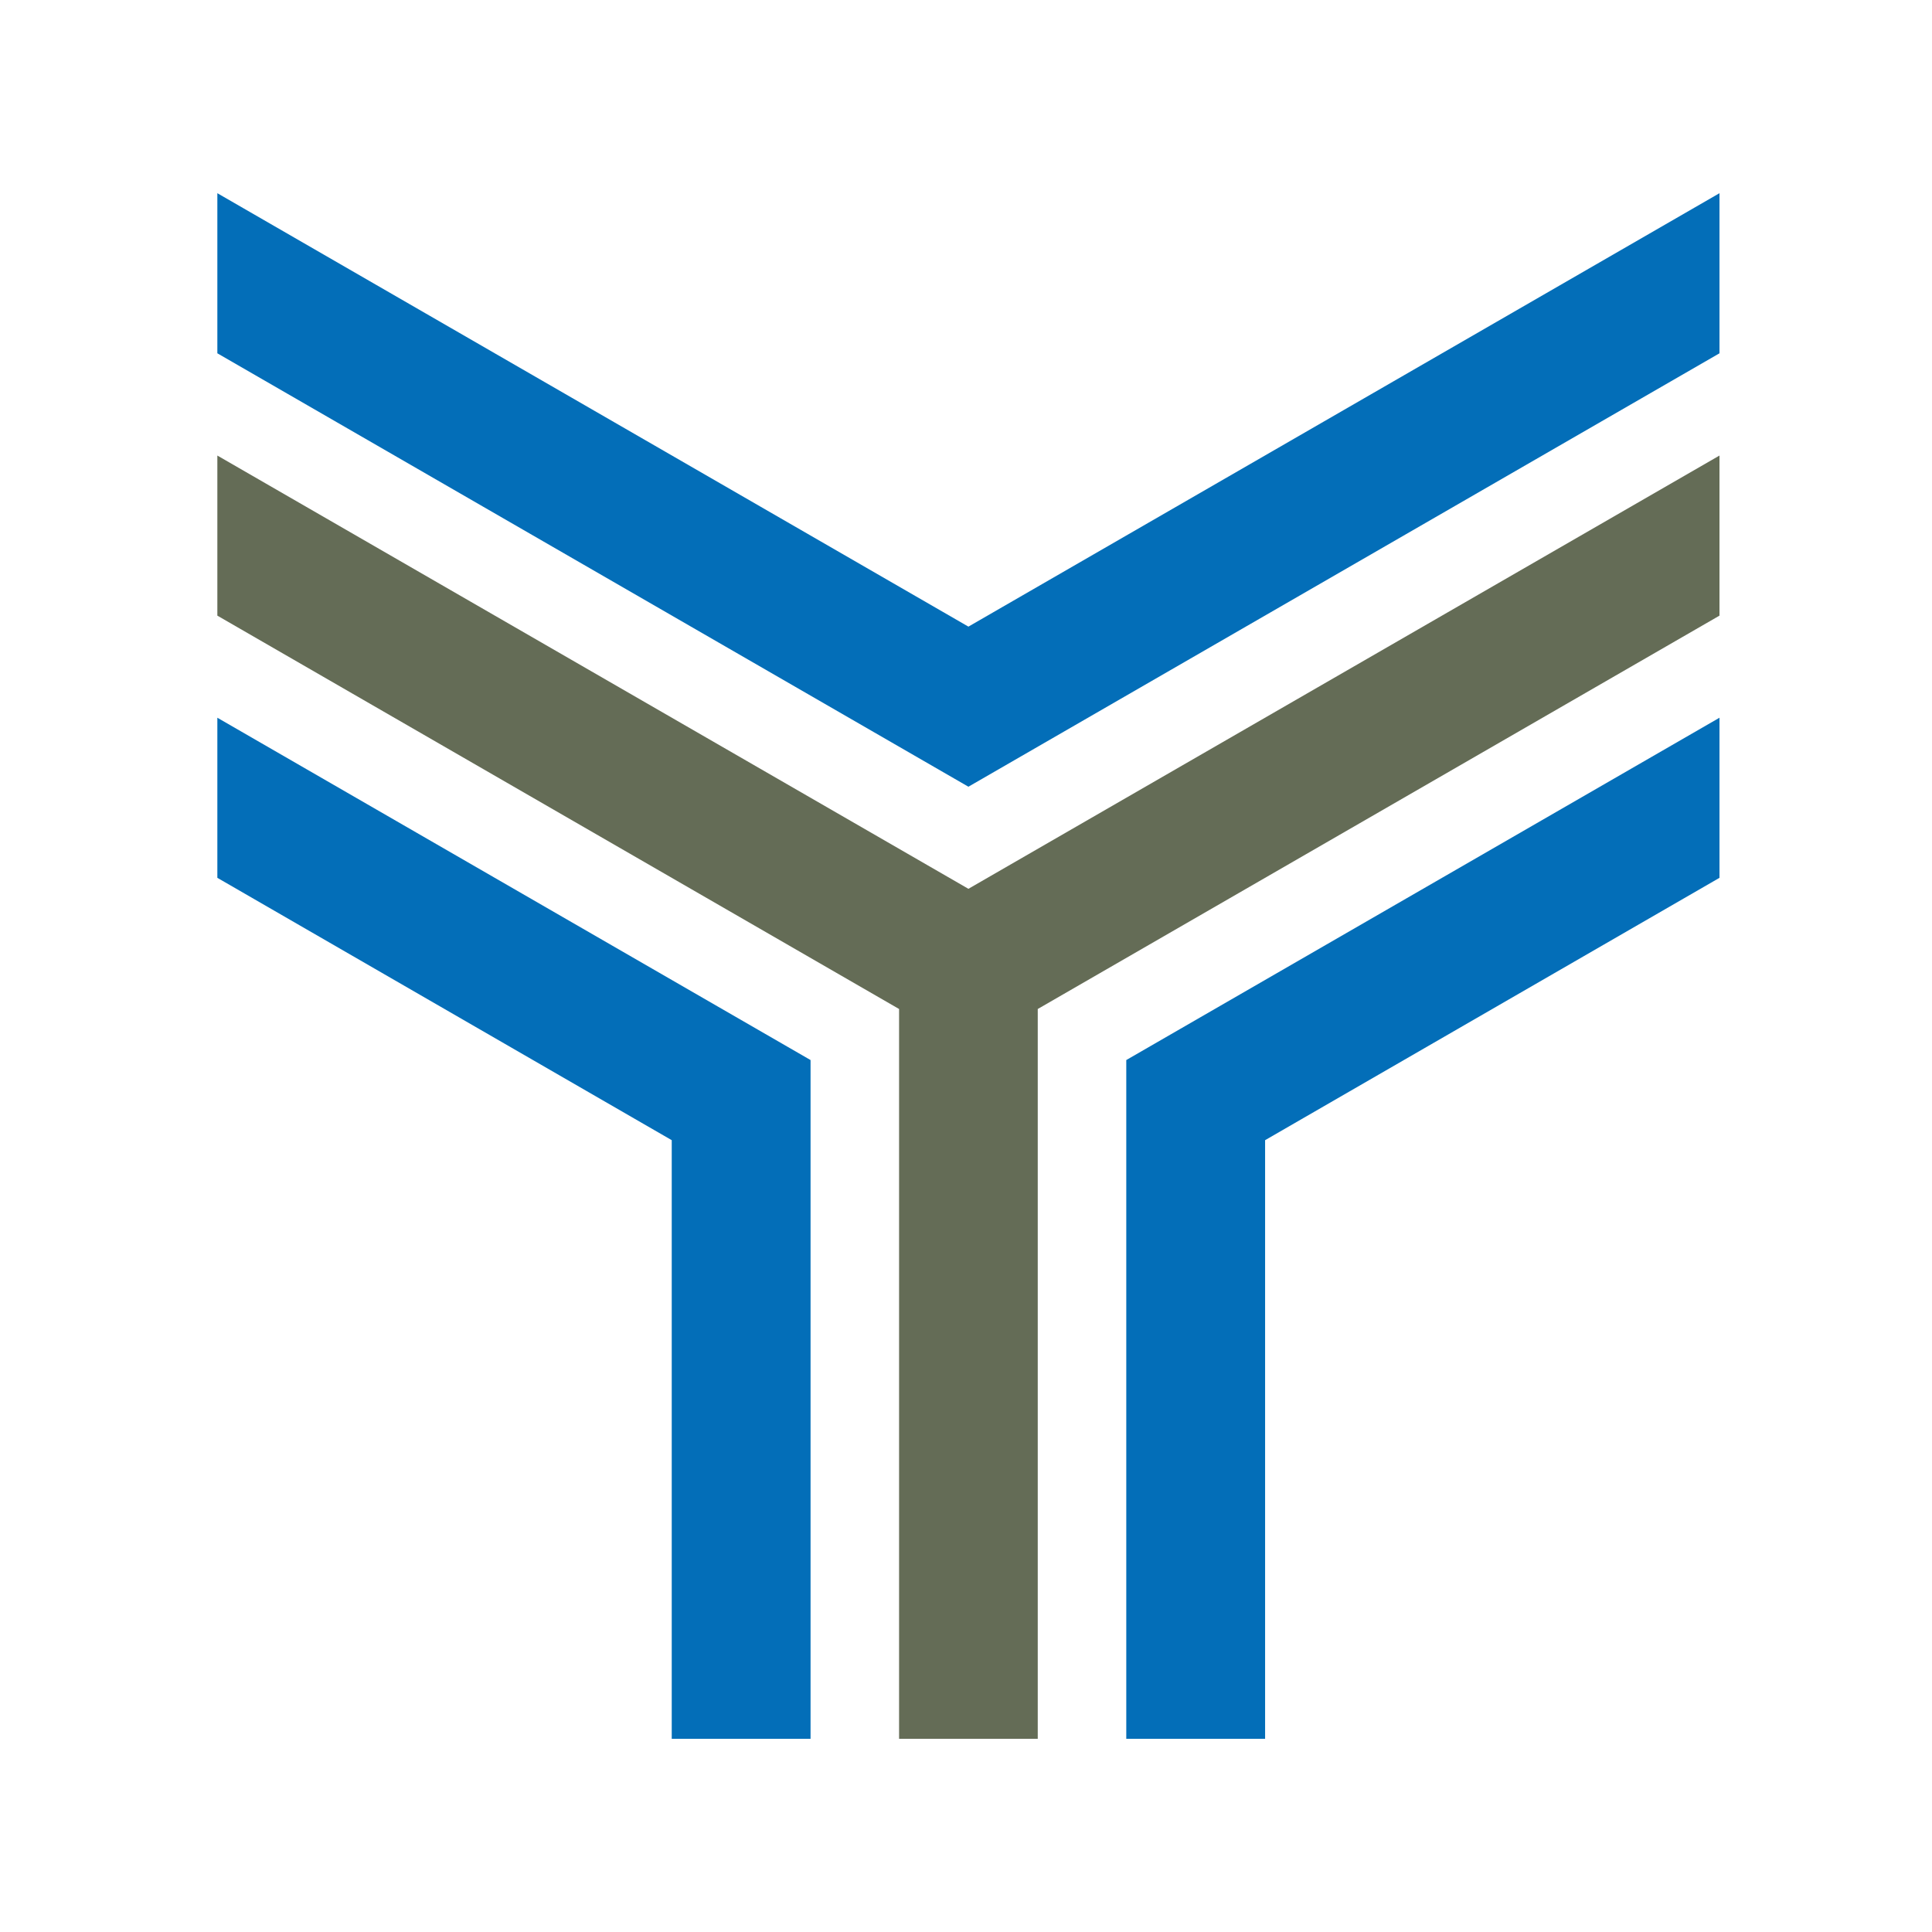
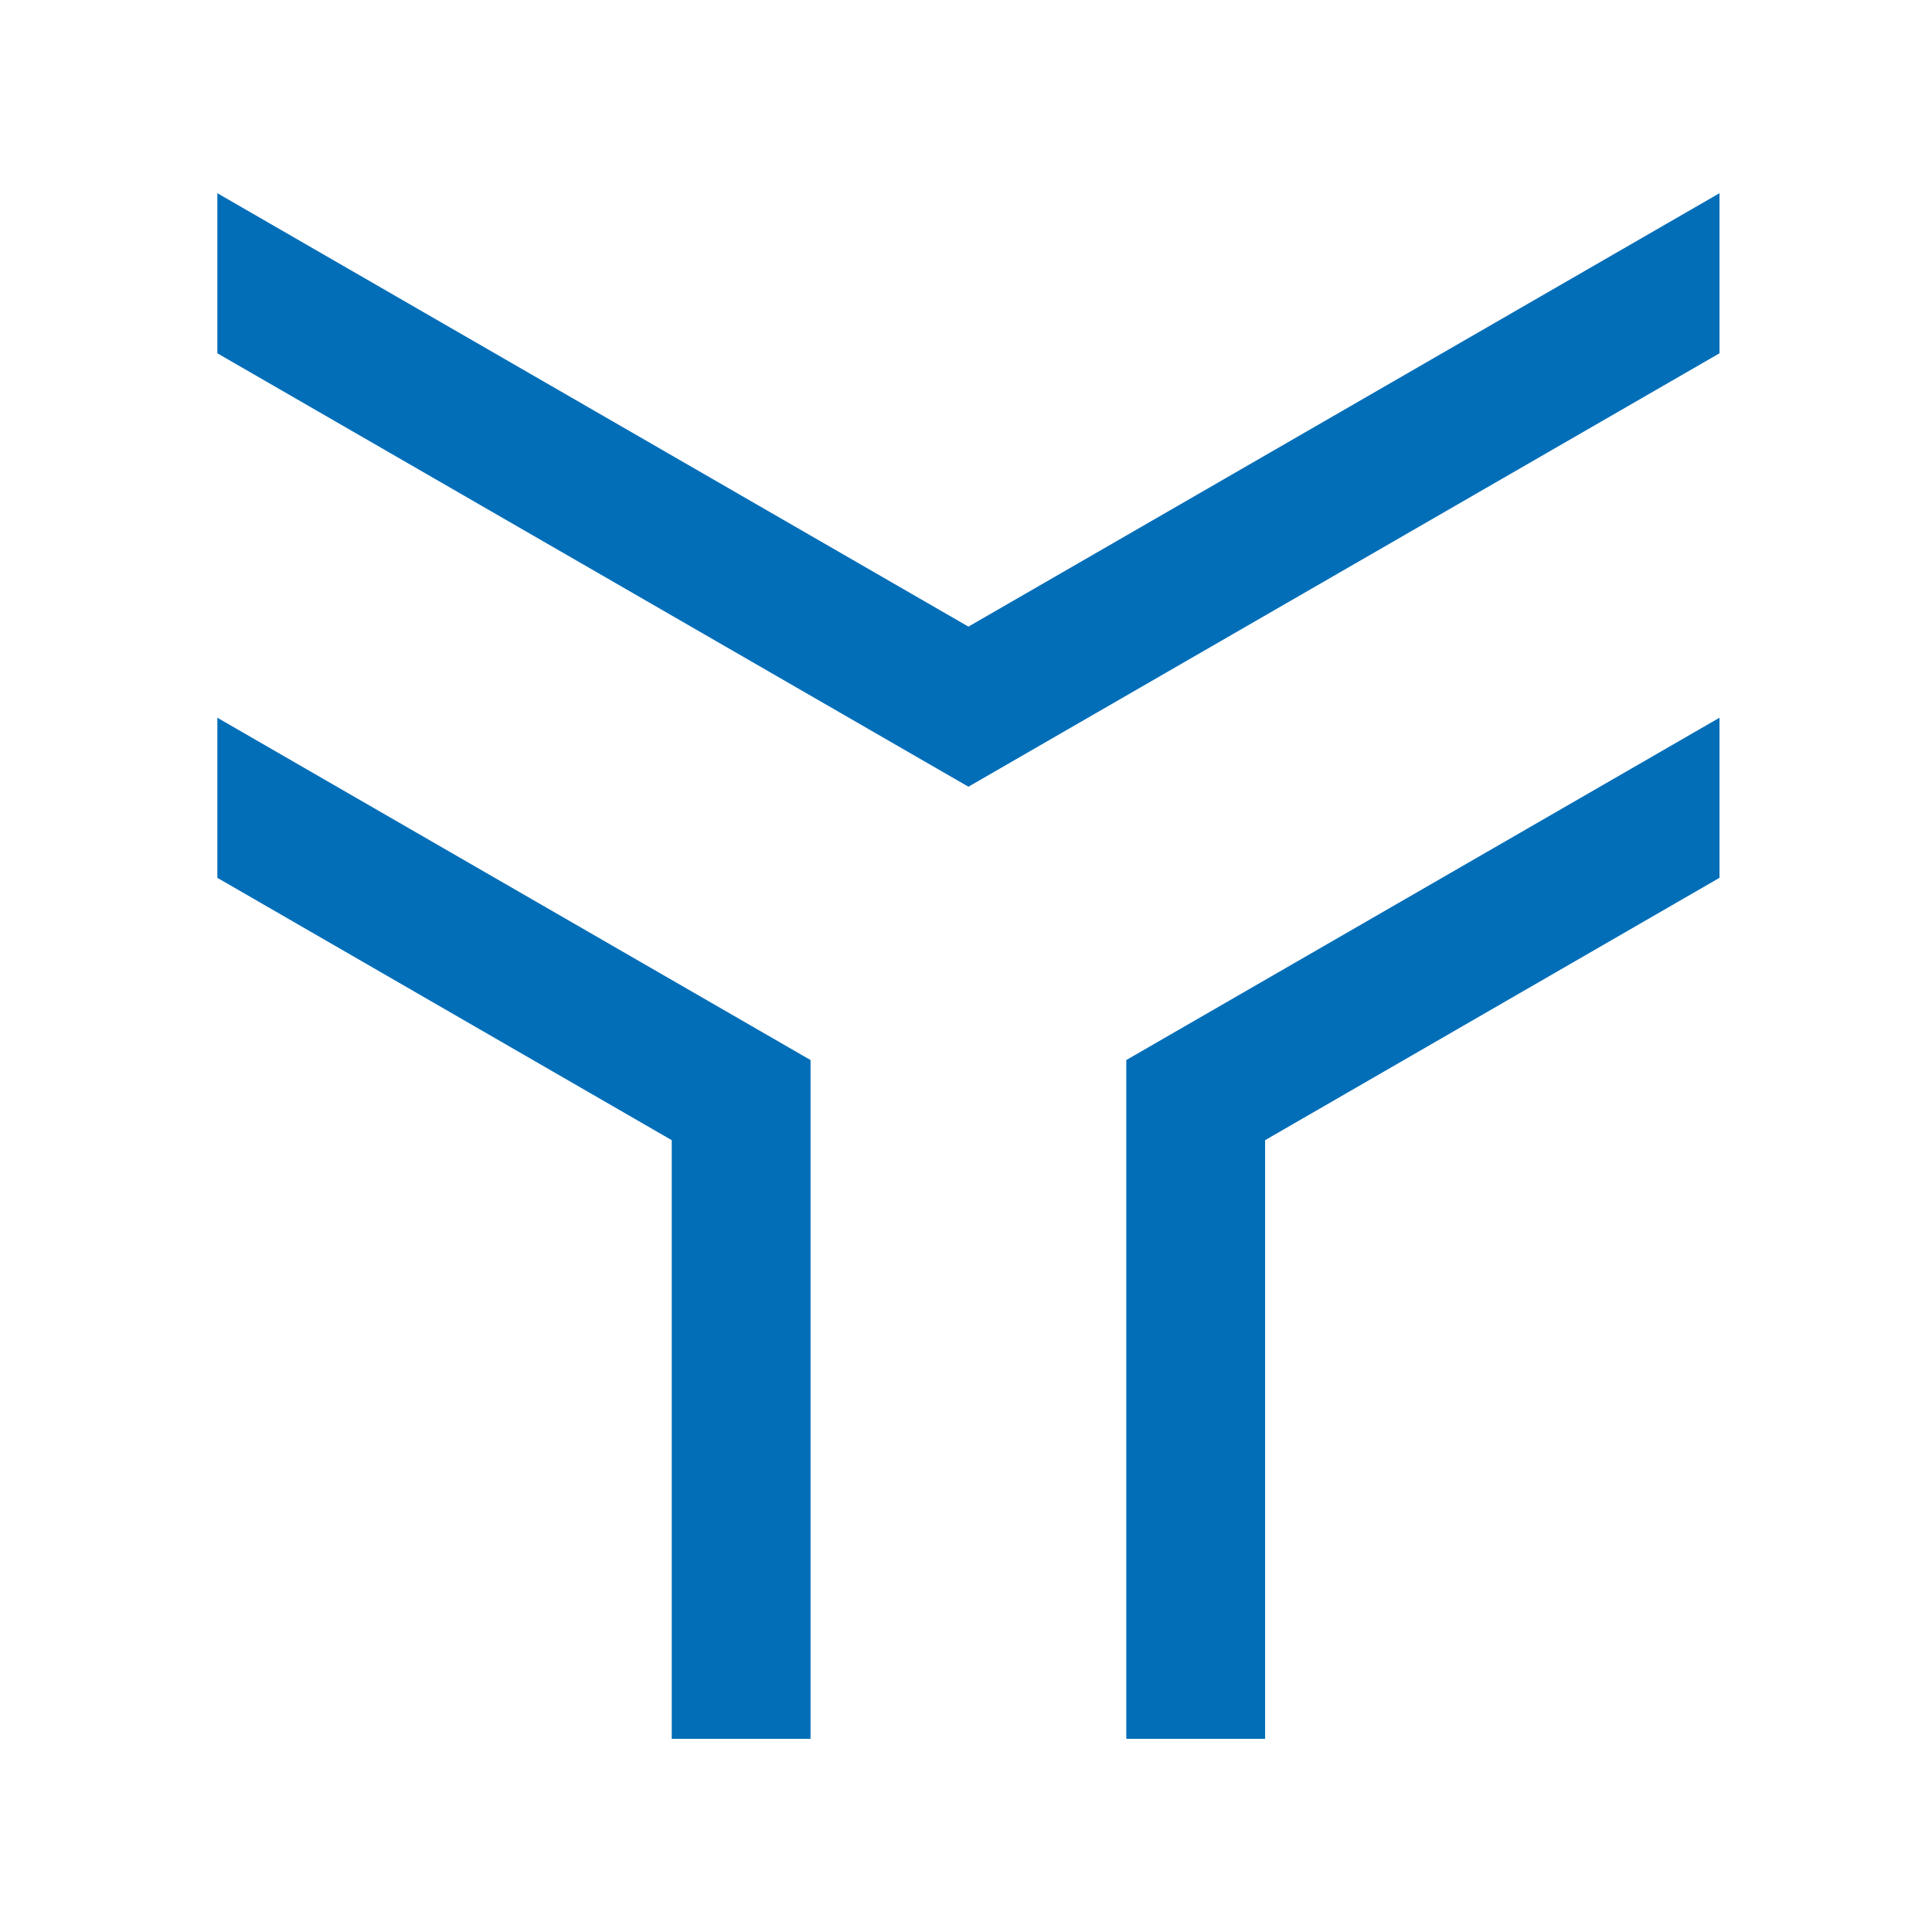
<svg xmlns="http://www.w3.org/2000/svg" width="400" height="400" viewBox="0 0 400 400" fill="none">
-   <path d="M356 127.462V94.316L200.5 184.019L45 94.316V127.462L186.145 208.903V360H214.855V208.903L356 127.462Z" fill="#646C56" />
  <path d="M356 73.147V40L200.5 129.736L45 40V73.147L200.5 162.882L356 73.147Z" fill="#036EB8" />
  <path d="M356 148.599V181.745L261.925 236.061V360H233.183V219.472L356 148.599Z" fill="#036EB8" />
  <path d="M45 148.599V181.745L139.075 236.061V360H167.817V219.472L45 148.599Z" fill="#036EB8" />
</svg>